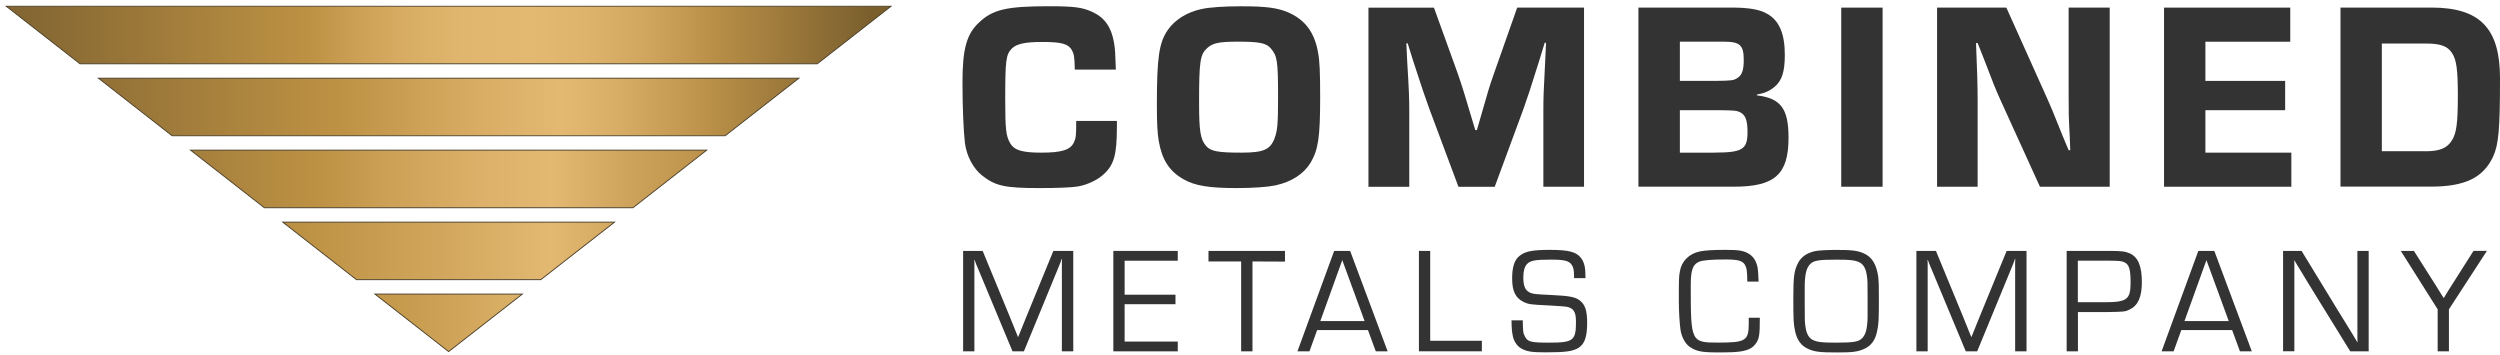
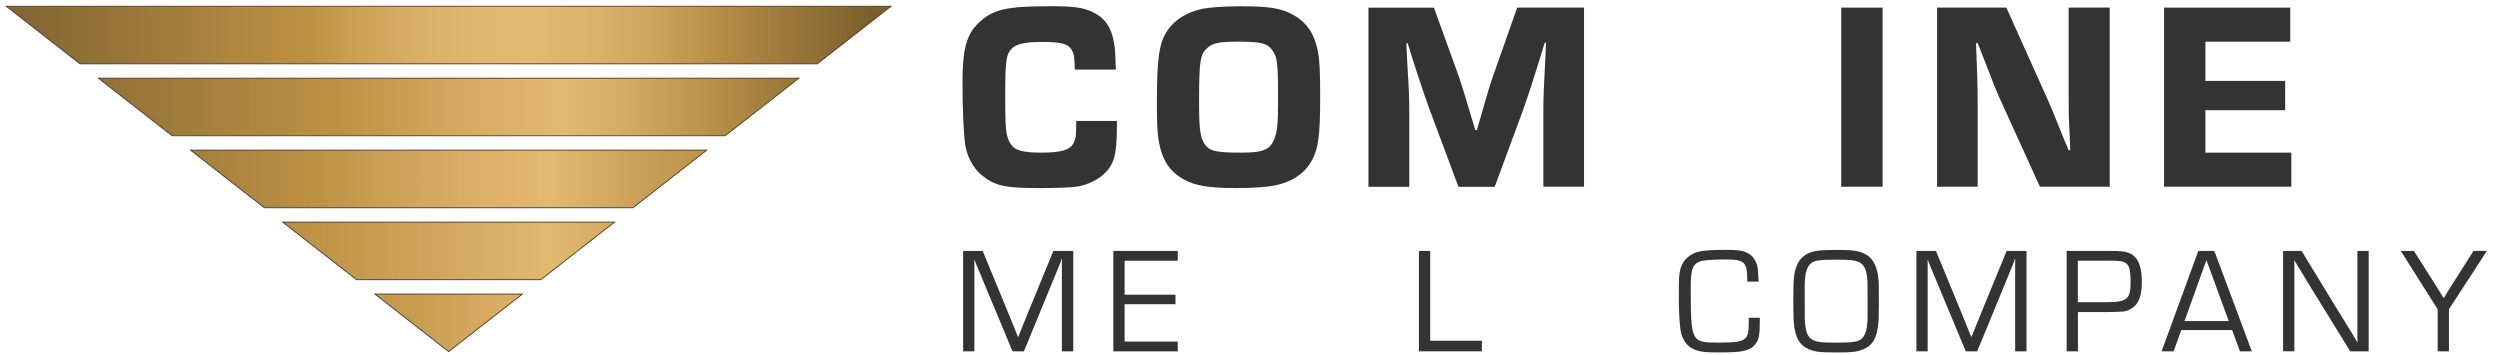
<svg xmlns="http://www.w3.org/2000/svg" width="401" height="57" viewBox="0 0 401 57" fill="none">
  <path d="M179.151 19.397V20.302C179.151 24.913 178.675 26.508 176.913 28.056C175.921 28.921 174.373 29.651 172.905 29.905C171.96 30.079 169.587 30.167 166.659 30.167C161.19 30.167 159.635 29.825 157.524 28.143C156.103 27.024 155.024 25 154.77 22.889C154.555 21.04 154.381 17.246 154.381 13.238C154.381 7.897 155.024 5.524 156.968 3.675C159.206 1.524 161.405 1 168.254 1C172.262 1 173.595 1.175 175.19 1.905C177.175 2.81 178.246 4.317 178.682 6.817C178.857 7.762 178.897 8.5 178.984 11.167H172.397C172.357 9.095 172.27 8.667 171.921 8.024C171.357 7.032 170.238 6.73 167.222 6.73C164.381 6.73 163.048 7.032 162.27 7.81C161.365 8.754 161.238 9.706 161.238 15.825C161.238 20.778 161.365 21.809 162.016 22.936C162.659 24.103 163.952 24.484 167.016 24.484C170.246 24.484 171.667 24.056 172.23 22.889C172.571 22.198 172.619 21.77 172.619 19.96V19.397H179.151Z" fill="#333333" />
  <path d="M206.635 1.992C209.31 3.159 210.857 5.183 211.413 8.413C211.675 9.706 211.754 11.603 211.754 15.563C211.754 22.071 211.452 24.008 210.206 26.119C209.087 27.929 207.151 29.175 204.563 29.738C203.317 30 200.992 30.167 198.357 30.167C193.833 30.167 191.635 29.778 189.825 28.746C187.54 27.452 186.381 25.603 185.865 22.627C185.651 21.333 185.563 19.873 185.563 16.77C185.563 9.278 185.905 6.817 187.325 4.794C188.444 3.159 190.468 1.905 192.794 1.437C193.96 1.175 196.365 1.008 199 1.008C203.056 1 204.952 1.262 206.635 1.992ZM193.667 7.683C192.5 8.714 192.333 9.754 192.333 16.468C192.333 21.079 192.548 22.325 193.452 23.405C194.183 24.27 195.389 24.484 199.095 24.484C202.667 24.484 203.746 24.008 204.436 22.198C204.913 20.905 205 19.873 205 15.476C205 9.746 204.873 8.968 203.833 7.762C203.103 6.897 201.984 6.683 198.532 6.683C195.524 6.69 194.532 6.905 193.667 7.683Z" fill="#333333" />
  <path d="M254.103 29.952H247.555V17.889C247.555 15.563 247.595 14.571 247.857 9.619L247.984 6.865H247.769L246.952 9.54C245.484 14.238 245.055 15.524 244.365 17.468L239.753 29.96H233.936L229.285 17.508C228.507 15.357 228.166 14.365 226.611 9.579L225.793 6.952H225.579L225.706 9.667C226.007 14.579 226.047 15.873 226.047 17.897V29.96H219.5V1.23H230.007L233.88 11.952C234.523 13.849 234.96 15.182 236.634 20.865H236.896L237.539 18.627C238.658 14.706 238.96 13.675 239.563 11.992L243.357 1.222H254.079V29.952H254.103Z" fill="#333333" />
-   <path d="M262.809 1.214H277.714C280.516 1.214 282.238 1.516 283.444 2.206C285.381 3.286 286.285 5.397 286.285 8.794C286.285 11.548 285.809 12.968 284.603 13.96C283.738 14.651 283.008 14.952 281.801 15.167V15.294C285.635 15.77 286.881 17.405 286.881 22.103C286.881 27.96 284.682 29.944 278.135 29.944H262.801V1.214H262.809ZM275.214 12.976C277.841 12.937 278.055 12.889 278.619 12.548C279.397 12.119 279.698 11.254 279.698 9.659C279.698 7.206 279.095 6.683 276.428 6.683H269.452V12.968H275.214V12.976ZM275 24.476C279.476 24.476 280.301 23.96 280.301 21.206C280.301 19.222 279.96 18.365 278.968 17.936C278.404 17.722 278.277 17.722 275.738 17.675H269.452V24.484H275V24.476Z" fill="#333333" />
  <path d="M301.968 29.952H295.333V1.222H301.968V29.952Z" fill="#333333" />
  <path d="M338.405 29.952H327.207L320.873 16.04C320.095 14.317 319.707 13.365 318.119 9.19L317.214 6.905H316.953C317.127 10.865 317.214 13.881 317.214 16.04V29.952H310.707V1.222H321.818L327.802 14.532C329.135 17.5 329.222 17.722 330.818 21.722L331.81 24.095H332.072L331.984 21.857C331.81 18.627 331.81 18.238 331.81 15.182V1.214H338.397V29.952H338.405Z" fill="#333333" />
  <path d="M353.746 12.976H366.539V17.675H353.746V24.484H367.531V29.952H347.111V1.222H367.357V6.69H353.746V12.976Z" fill="#333333" />
-   <path d="M375.413 1.214H390.016C397.77 1.214 401 4.532 401 12.54C401 20.77 400.786 23.183 399.881 25.159C398.286 28.516 395.357 29.936 389.889 29.936H375.413V1.214ZM389.024 24.262C391.309 24.262 392.468 23.786 393.246 22.579C394.024 21.373 394.238 19.778 394.238 15.341C394.238 11.206 394.024 9.571 393.294 8.492C392.603 7.413 391.444 6.984 389.198 6.984H382.048V24.254H389.024V24.262Z" fill="#333333" />
  <path d="M172.135 56.349H170.325V43.46V42.492V42.008L170.349 41.524H170.301C170.23 41.762 170.158 41.937 170.087 42.127C169.992 42.341 169.968 42.389 169.722 43.024L164.238 56.349H162.405L156.92 43.191L156.603 42.444L156.46 42.056L156.317 41.691H156.27L156.293 42.127V42.587V43.46V56.357H154.484V40.246H157.619L161.92 50.675L162.595 52.341L162.936 53.191L163.278 54.032H163.325L163.666 53.191L164.008 52.341L164.682 50.675L168.96 40.246H172.151V56.349H172.135Z" fill="#333333" />
  <path d="M180.389 47.27H188.548V48.794H180.389V54.786H188.913V56.357H178.58V40.246H188.913V41.818H180.389V47.27Z" fill="#333333" />
-   <path d="M200.889 56.349H199.079V41.937H193.841V40.246H206.111V41.96L200.897 41.937V56.349H200.889Z" fill="#333333" />
-   <path d="M211.27 52.944L210.039 56.349H208.111L214 40.246H216.563L222.579 56.349H220.674L219.42 52.944H211.27ZM215.301 41.722L211.778 51.5H218.881L215.301 41.722Z" fill="#333333" />
  <path d="M229.405 54.659H237.69V56.349H227.595V40.246H229.405V54.659Z" fill="#333333" />
-   <path d="M252.484 44.619C252.484 43.437 252.413 42.976 252.143 42.54C251.706 41.841 250.96 41.643 248.786 41.643C246.278 41.643 245.428 41.786 244.921 42.365C244.532 42.802 244.341 43.476 244.341 44.492C244.341 45.944 244.682 46.667 245.5 46.976C246.032 47.167 246.151 47.191 248.833 47.317C251.801 47.46 252.698 47.635 253.421 48.214C254.262 48.865 254.579 49.857 254.579 51.786C254.579 53.984 254.19 55.143 253.23 55.77C252.309 56.349 251.174 56.516 247.897 56.516C245.651 56.516 244.905 56.397 243.96 55.865C243.333 55.5 242.825 54.73 242.659 53.913C242.516 53.214 242.468 52.754 242.444 51.381H244.254C244.278 53.119 244.301 53.437 244.619 54.016C245.055 54.833 245.587 54.96 248.484 54.96C252.373 54.96 252.786 54.619 252.786 51.627C252.786 50.278 252.516 49.651 251.794 49.357C251.333 49.167 251.333 49.167 248.389 48.992C245.397 48.849 245.174 48.802 244.381 48.437C243.079 47.786 242.548 46.698 242.548 44.667C242.548 42.786 242.936 41.651 243.754 41.024C244.674 40.302 245.833 40.079 248.587 40.079C251.627 40.079 252.857 40.397 253.611 41.405C254.119 42.079 254.309 42.905 254.309 44.349V44.611H252.484V44.619Z" fill="#333333" />
  <path d="M282.277 50.968C282.277 53.841 282.182 54.421 281.507 55.27C280.857 56.087 279.745 56.429 277.666 56.5C277.063 56.524 276.095 56.524 275.253 56.524C272.984 56.524 272.063 56.333 271.055 55.651C270.309 55.143 269.73 54.079 269.555 52.921C269.412 51.952 269.285 49.976 269.285 48.309C269.285 44.786 269.285 44.421 269.452 43.532C269.714 41.889 270.952 40.659 272.714 40.317C273.611 40.151 274.666 40.079 276.841 40.079C278.872 40.079 279.618 40.198 280.436 40.659C281.285 41.119 281.833 42.056 281.96 43.214C282.007 43.722 282.031 44.032 282.079 45.167H280.269C280.245 43.452 280.174 42.968 279.88 42.46C279.468 41.809 278.769 41.619 276.793 41.619C274.547 41.619 273.103 41.738 272.523 41.984C271.507 42.444 271.198 43.309 271.198 45.802C271.198 54.881 271.222 54.952 275.666 54.952C280.015 54.952 280.499 54.635 280.499 51.889V50.968H282.277Z" fill="#333333" />
  <path d="M298.888 40.611C300.262 41.191 300.992 42.373 301.277 44.452C301.349 45.175 301.373 45.563 301.373 47.619C301.373 51.389 301.349 51.944 301.079 53.175C300.785 54.603 300.087 55.516 298.928 56C297.912 56.437 297.095 56.532 294.73 56.532C291.904 56.532 291.135 56.437 290.095 56C288.936 55.492 288.261 54.603 287.944 53.175C287.674 51.921 287.65 51.389 287.65 47.643C287.65 44.286 287.793 43.341 288.444 42.111C288.976 41.143 289.92 40.516 291.269 40.254C291.849 40.159 293.103 40.087 294.508 40.087C296.984 40.079 297.944 40.198 298.888 40.611ZM290.293 42.421C289.809 42.976 289.595 43.698 289.5 45.056C289.476 45.397 289.476 45.397 289.476 48.294C289.476 51.627 289.476 51.627 289.619 52.54C289.785 53.651 290.222 54.325 290.968 54.619C291.619 54.881 292.293 54.96 294.444 54.96C297.388 54.96 298.19 54.818 298.746 54.191C299.23 53.635 299.444 52.913 299.539 51.556C299.563 51.214 299.563 51.214 299.563 48.294C299.563 44.984 299.563 44.984 299.42 44.071C299.254 42.96 298.817 42.286 298.071 41.992C297.42 41.73 296.722 41.651 294.595 41.651C291.642 41.643 290.849 41.794 290.293 42.421Z" fill="#333333" />
  <path d="M325.039 56.349H323.23V43.46V42.492V42.008L323.254 41.524H323.206C323.135 41.762 323.063 41.937 322.992 42.127C322.897 42.341 322.873 42.389 322.627 43.024L317.143 56.349H315.309L309.825 43.191L309.508 42.444L309.365 42.056L309.222 41.691H309.174L309.198 42.127V42.587V43.46V56.357H307.389V40.246H310.524L314.825 50.675L315.5 52.341L315.841 53.191L316.182 54.032H316.23L316.571 53.191L316.912 52.341L317.587 50.675L321.865 40.246H325.055V56.349H325.039Z" fill="#333333" />
  <path d="M331.484 40.246H338.222C340.301 40.246 340.881 40.318 341.603 40.635C342.928 41.214 343.555 42.667 343.555 45.222C343.555 47.635 342.952 48.992 341.603 49.643C340.857 50.008 340.738 50.008 337.96 50.056H333.301V56.357H331.492V40.246H331.484ZM337.595 48.476C341.166 48.476 341.746 48.04 341.746 45.309C341.746 43.206 341.508 42.413 340.754 42.071C340.27 41.857 340.079 41.833 338.166 41.809H333.285V48.476H337.595Z" fill="#333333" />
  <path d="M349.881 52.944L348.651 56.349H346.722L352.611 40.246H355.175L361.19 56.349H359.286L358.032 52.944H349.881ZM353.913 41.722L350.389 51.5H357.492L353.913 41.722Z" fill="#333333" />
  <path d="M379.944 56.349H376.976L370.214 45.389L369.127 43.579L368.571 42.682L368.039 41.786H367.992L368.016 42.389V42.992V44.198V56.341H366.206V40.246H369.174L375.039 49.857L376.587 52.365L377.357 53.619L378.103 54.873H378.15L378.127 54.27V53.667V52.46V40.246H379.936V56.349H379.944Z" fill="#333333" />
  <path d="M392.809 49.611V56.349H391V49.611L385.087 40.246H387.19L390.642 45.682C391.127 46.476 391.412 46.937 391.492 47.056C391.658 47.294 391.809 47.54 391.952 47.778H392C392.19 47.437 392.46 47.008 392.627 46.738L393.301 45.675L396.754 40.238H398.904L392.809 49.611Z" fill="#333333" />
  <path d="M1 1L12.825 10.23H131.095L142.921 1H1Z" fill="url(#paint0_linear_3796_8417)" />
  <path d="M1 1L12.825 10.23H131.095L142.921 1H1Z" stroke="#4A3E29" stroke-width="0.147" stroke-miterlimit="10" />
  <path d="M57.175 44.857H86.746L98.571 35.627H45.349L57.175 44.857Z" fill="url(#paint1_linear_3796_8417)" />
  <path d="M57.175 44.857H86.746L98.571 35.627H45.349L57.175 44.857Z" stroke="#4A3E29" stroke-width="0.147" stroke-miterlimit="10" />
  <path d="M42.397 33.318H101.532L113.357 24.079H30.564L42.397 33.318Z" fill="url(#paint2_linear_3796_8417)" />
  <path d="M42.397 33.318H101.532L113.357 24.079H30.564L42.397 33.318Z" stroke="#4A3E29" stroke-width="0.147" stroke-miterlimit="10" />
  <path d="M27.611 21.778H116.309L128.143 12.54H15.786L27.611 21.778Z" fill="url(#paint3_linear_3796_8417)" />
  <path d="M27.611 21.778H116.309L128.143 12.54H15.786L27.611 21.778Z" stroke="#4A3E29" stroke-width="0.147" stroke-miterlimit="10" />
  <path d="M71.96 56.397L83.786 47.167H60.135L71.96 56.397Z" fill="url(#paint4_linear_3796_8417)" />
  <path d="M71.96 56.397L83.786 47.167H60.135L71.96 56.397Z" stroke="#4A3E29" stroke-width="0.147" stroke-miterlimit="10" />
  <defs>
    <linearGradient id="paint0_linear_3796_8417" x1="3.551" y1="5.617" x2="139.586" y2="5.617" gradientUnits="userSpaceOnUse">
      <stop stop-color="#836632" />
      <stop offset="0.342" stop-color="#BE9244" />
      <stop offset="0.376" stop-color="#C89C50" />
      <stop offset="0.446" stop-color="#D7AC62" />
      <stop offset="0.518" stop-color="#E0B56D" />
      <stop offset="0.599" stop-color="#E3B871" />
      <stop offset="0.663" stop-color="#DEB36C" />
      <stop offset="0.737" stop-color="#D0A65E" />
      <stop offset="0.813" stop-color="#BA9048" />
      <stop offset="0.83" stop-color="#B48B45" />
      <stop offset="1" stop-color="#7A5F2D" />
    </linearGradient>
    <linearGradient id="paint1_linear_3796_8417" x1="4.822" y1="40.241" x2="138.823" y2="40.241" gradientUnits="userSpaceOnUse">
      <stop stop-color="#836632" />
      <stop offset="0.053" stop-color="#8D6D35" />
      <stop offset="0.33" stop-color="#BE9244" />
      <stop offset="0.567" stop-color="#DBB068" />
      <stop offset="0.623" stop-color="#E3B871" />
      <stop offset="0.813" stop-color="#BA9048" />
      <stop offset="0.83" stop-color="#B48B45" />
      <stop offset="1" stop-color="#7A5F2D" />
    </linearGradient>
    <linearGradient id="paint2_linear_3796_8417" x1="5.06" y1="28.699" x2="140.355" y2="28.699" gradientUnits="userSpaceOnUse">
      <stop stop-color="#836632" />
      <stop offset="0.055" stop-color="#8D6D35" />
      <stop offset="0.342" stop-color="#BE9244" />
      <stop offset="0.413" stop-color="#CB9F54" />
      <stop offset="0.537" stop-color="#DDB169" />
      <stop offset="0.617" stop-color="#E3B871" />
      <stop offset="0.723" stop-color="#CAA058" />
      <stop offset="0.813" stop-color="#BA9048" />
      <stop offset="0.83" stop-color="#B48B45" />
      <stop offset="1" stop-color="#7A5F2D" />
    </linearGradient>
    <linearGradient id="paint3_linear_3796_8417" x1="3.795" y1="17.158" x2="139.337" y2="17.158" gradientUnits="userSpaceOnUse">
      <stop stop-color="#836632" />
      <stop offset="0.06" stop-color="#8D6D35" />
      <stop offset="0.373" stop-color="#BE9244" />
      <stop offset="0.542" stop-color="#D9AD64" />
      <stop offset="0.637" stop-color="#E3B871" />
      <stop offset="0.697" stop-color="#D9AE67" />
      <stop offset="0.8" stop-color="#BE944C" />
      <stop offset="0.813" stop-color="#BA9048" />
      <stop offset="0.83" stop-color="#B48B45" />
      <stop offset="1" stop-color="#7A5F2D" />
    </linearGradient>
    <linearGradient id="paint4_linear_3796_8417" x1="3.764" y1="51.782" x2="138.055" y2="51.782" gradientUnits="userSpaceOnUse">
      <stop stop-color="#836632" />
      <stop offset="0.059" stop-color="#8D6D35" />
      <stop offset="0.367" stop-color="#BE9244" />
      <stop offset="0.46" stop-color="#C79C4F" />
      <stop offset="0.624" stop-color="#E0B56E" />
      <stop offset="0.641" stop-color="#E3B871" />
      <stop offset="0.688" stop-color="#D3A961" />
      <stop offset="0.761" stop-color="#C1964F" />
      <stop offset="0.813" stop-color="#BA9048" />
      <stop offset="0.83" stop-color="#B48B45" />
      <stop offset="1" stop-color="#7A5F2D" />
    </linearGradient>
  </defs>
</svg>